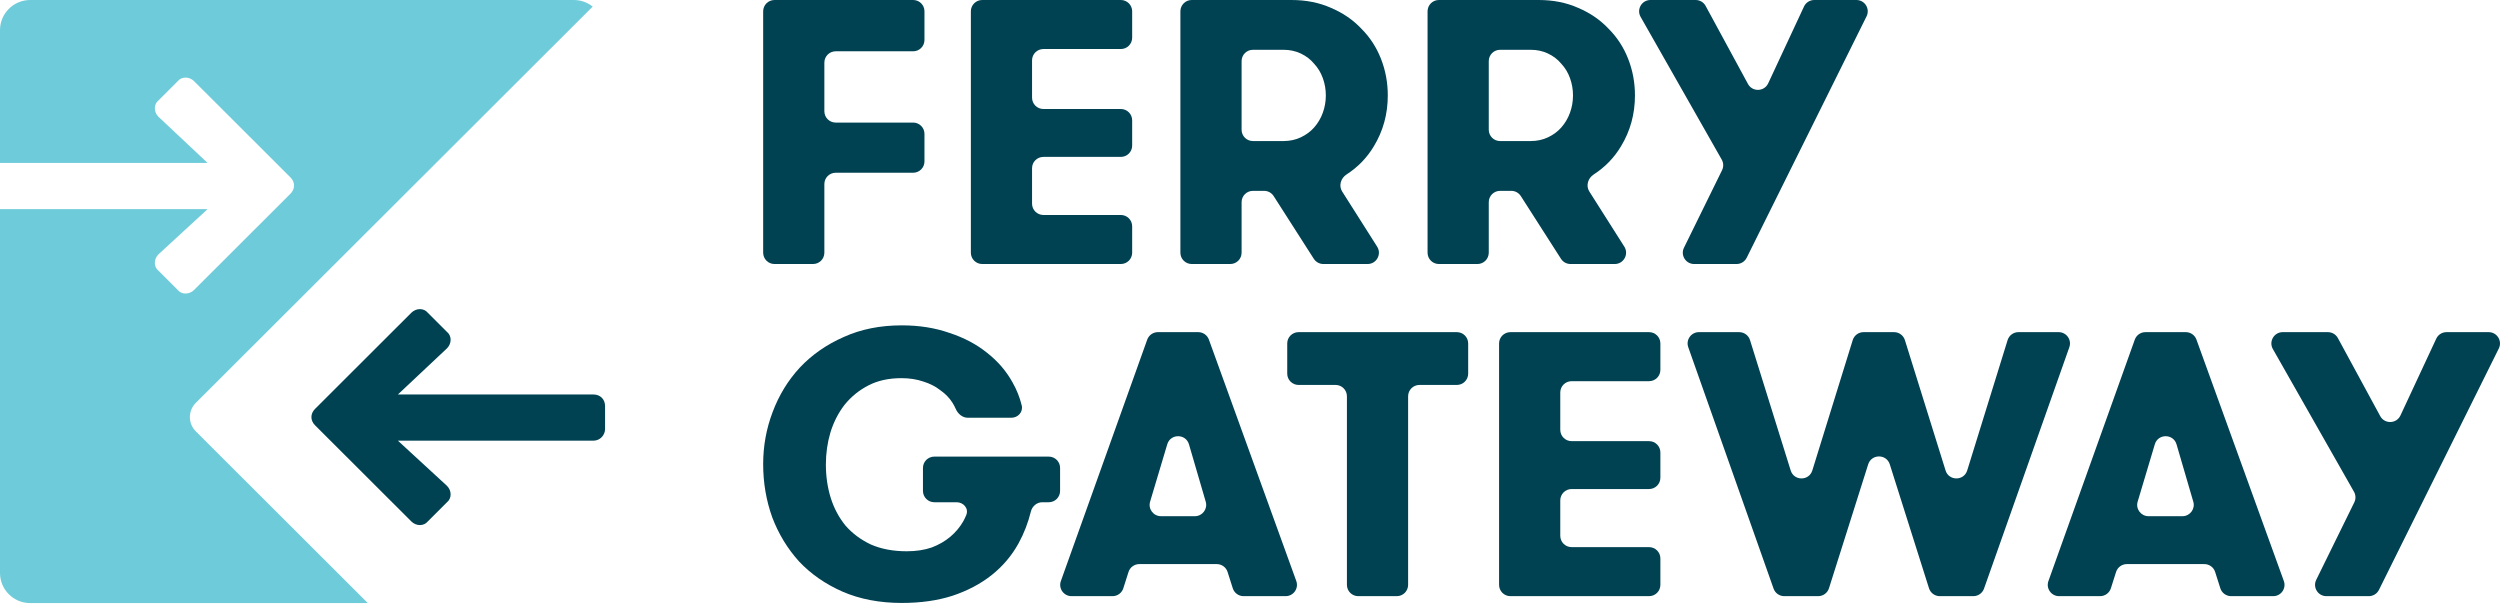
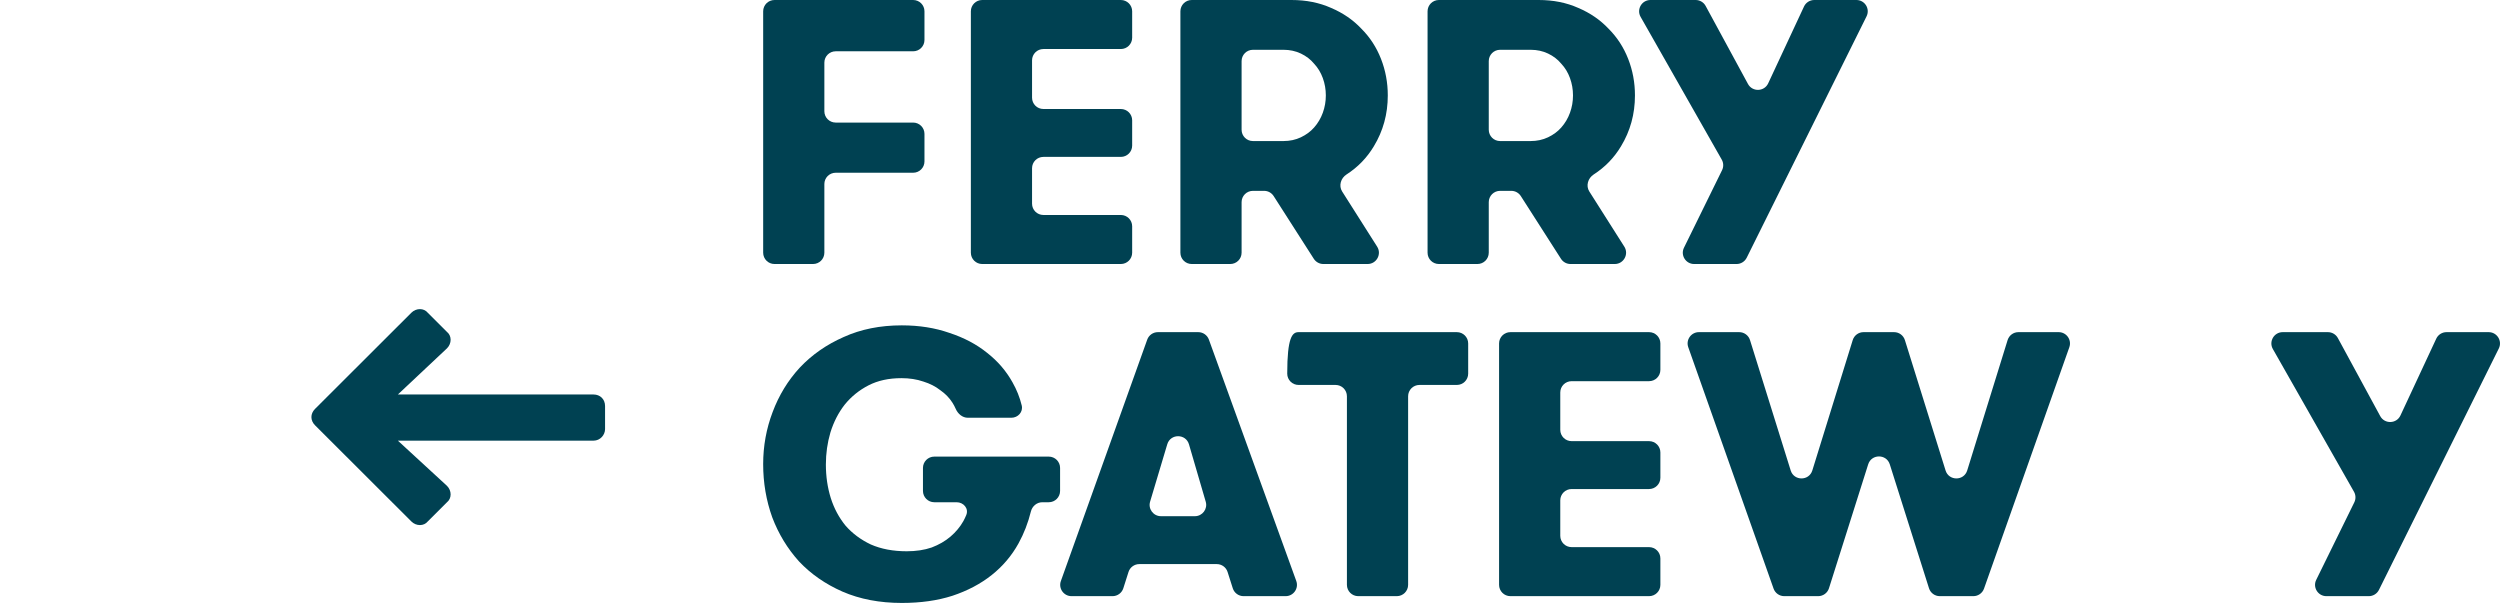
<svg xmlns="http://www.w3.org/2000/svg" width="400" height="97" viewBox="0 0 400 97" fill="none">
  <path d="M50.404 65.427C49.633 66.197 49.633 67.274 50.404 68.044L65.819 83.435C66.59 84.205 67.823 84.205 68.439 83.435L71.522 80.357C72.293 79.741 72.293 78.51 71.522 77.74L63.661 70.506L94.96 70.506C96.039 70.506 96.81 69.583 96.81 68.659V64.965C96.81 63.888 96.039 63.118 94.96 63.118C93.881 63.118 63.661 63.118 63.661 63.118L71.522 55.73C72.293 54.961 72.293 53.729 71.522 53.114L68.439 50.035C67.823 49.266 66.59 49.266 65.819 50.035L50.404 65.427Z" fill="#004152" />
-   <path fill-rule="evenodd" clip-rule="evenodd" d="M31.324 64.461L94.826 1.056C93.999 0.395 92.95 5.34058e-05 91.809 5.34058e-05L4.832 5.34058e-05C2.163 5.34058e-05 -3.05176e-05 2.16 -3.05176e-05 4.825V26.073H33.214L25.352 18.685C24.581 17.916 24.581 16.684 25.352 16.069L28.435 12.99C29.052 12.221 30.285 12.221 31.056 12.99L46.471 28.382C47.242 29.151 47.242 30.229 46.471 30.998L31.056 46.39C30.285 47.16 29.052 47.16 28.435 46.39L25.352 43.312C24.581 42.696 24.581 41.465 25.352 40.695L33.214 33.461L-3.05176e-05 33.461L-3.05176e-05 91.67C-3.05176e-05 94.334 2.163 96.494 4.832 96.494L58.851 96.494L31.324 69.01C30.066 67.754 30.066 65.717 31.324 64.461Z" fill="#6ECBD9" />
  <path d="M133.71 8.207C132.71 8.207 131.898 9.017 131.898 10.016V17.803C131.898 18.802 132.71 19.612 133.71 19.612H146.103C147.104 19.612 147.915 20.422 147.915 21.421V25.829C147.915 26.828 147.104 27.638 146.103 27.638H133.71C132.71 27.638 131.898 28.448 131.898 29.447V40.432C131.898 41.432 131.087 42.242 130.086 42.242H123.919C122.918 42.242 122.107 41.432 122.107 40.432V1.809C122.107 0.81 122.918 0 123.919 0H146.103C147.104 0 147.915 0.81 147.915 1.809V6.398C147.915 7.397 147.104 8.207 146.103 8.207H133.71Z" fill="#004152" />
  <path d="M166.941 7.845C165.941 7.845 165.129 8.655 165.129 9.654V15.631C165.129 16.63 165.941 17.44 166.941 17.44H179.334C180.335 17.44 181.146 18.25 181.146 19.249V23.294C181.146 24.294 180.335 25.104 179.334 25.104H166.941C165.941 25.104 165.129 25.914 165.129 26.913V32.588C165.129 33.587 165.941 34.397 166.941 34.397H179.334C180.335 34.397 181.146 35.207 181.146 36.206V40.432C181.146 41.432 180.335 42.242 179.334 42.242H157.15C156.149 42.242 155.338 41.432 155.338 40.432V1.809C155.338 0.81 156.149 0 157.15 0H179.334C180.335 0 181.146 0.81 181.146 1.809V6.036C181.146 7.035 180.335 7.845 179.334 7.845H166.941Z" fill="#004152" />
  <path d="M205.364 22.569C206.372 22.569 207.298 22.368 208.145 21.966C208.991 21.563 209.696 21.04 210.26 20.397C210.865 19.713 211.328 18.928 211.65 18.043C211.973 17.158 212.134 16.233 212.134 15.267C212.134 14.302 211.973 13.377 211.65 12.492C211.328 11.606 210.865 10.842 210.26 10.198C209.696 9.514 208.991 8.971 208.145 8.569C207.298 8.167 206.372 7.966 205.364 7.966H200.467C199.467 7.966 198.655 8.776 198.655 9.775V20.76C198.655 21.759 199.467 22.569 200.467 22.569H205.364ZM188.864 1.809C188.864 0.81 189.675 0 190.676 0H206.634C208.971 0 211.086 0.422 212.98 1.267C214.874 2.072 216.486 3.178 217.815 4.586C219.185 5.954 220.233 7.563 220.958 9.414C221.684 11.264 222.046 13.216 222.046 15.267C222.046 18.244 221.301 20.96 219.81 23.414C218.705 25.253 217.249 26.753 215.443 27.915C214.526 28.504 214.161 29.719 214.745 30.639L220.344 39.464C221.109 40.669 220.242 42.242 218.814 42.242H211.736C211.118 42.242 210.542 41.927 210.209 41.407L203.783 31.369C203.45 30.849 202.875 30.535 202.257 30.535H200.467C199.467 30.535 198.655 31.345 198.655 32.344V40.432C198.655 41.432 197.844 42.242 196.843 42.242H190.676C189.675 42.242 188.864 41.432 188.864 40.432V1.809Z" fill="#004152" />
  <path d="M244.911 22.569C245.918 22.569 246.845 22.368 247.691 21.966C248.537 21.563 249.243 21.04 249.807 20.397C250.411 19.713 250.875 18.928 251.197 18.043C251.519 17.158 251.68 16.233 251.68 15.267C251.68 14.302 251.519 13.377 251.197 12.492C250.875 11.606 250.411 10.842 249.807 10.198C249.243 9.514 248.537 8.971 247.691 8.569C246.845 8.167 245.918 7.966 244.911 7.966H240.014C239.013 7.966 238.202 8.776 238.202 9.775V20.76C238.202 21.759 239.013 22.569 240.014 22.569H244.911ZM228.41 1.809C228.41 0.81 229.222 0 230.223 0H246.18C248.517 0 250.633 0.422 252.527 1.267C254.42 2.072 256.032 3.178 257.362 4.586C258.732 5.954 259.78 7.563 260.505 9.414C261.23 11.264 261.593 13.216 261.593 15.267C261.593 18.244 260.847 20.96 259.357 23.414C258.252 25.253 256.796 26.753 254.99 27.915C254.073 28.504 253.708 29.719 254.291 30.639L259.891 39.464C260.655 40.669 259.788 42.242 258.36 42.242H251.283C250.664 42.242 250.089 41.927 249.756 41.407L243.33 31.369C242.997 30.849 242.421 30.535 241.803 30.535H240.014C239.013 30.535 238.202 31.345 238.202 32.344V40.432C238.202 41.432 237.391 42.242 236.39 42.242H230.223C229.222 42.242 228.41 41.432 228.41 40.432V1.809Z" fill="#004152" />
  <path d="M279.473 41.236C279.167 41.852 278.538 42.242 277.849 42.242H271.062C269.721 42.242 268.844 40.838 269.435 39.636L275.53 27.229C275.794 26.692 275.775 26.06 275.479 25.539L262.498 2.702C261.812 1.496 262.685 0 264.074 0H271.306C271.971 0 272.583 0.364 272.9 0.947L279.675 13.433C280.385 14.74 282.283 14.682 282.911 13.334L288.64 1.046C288.938 0.408 289.578 0 290.283 0H297.026C298.37 0 299.247 1.41 298.65 2.613L279.473 41.236Z" fill="#004152" />
  <path d="M147.674 74.866C147.674 73.867 148.485 73.057 149.486 73.057H167.802C168.803 73.057 169.614 73.867 169.614 74.866V78.549C169.614 79.549 168.803 80.359 167.802 80.359H166.772C165.898 80.359 165.156 80.985 164.945 81.832C164.488 83.673 163.828 85.374 162.966 86.936C161.878 88.907 160.447 90.597 158.674 92.005C156.901 93.413 154.806 94.52 152.388 95.324C150.011 96.089 147.311 96.471 144.289 96.471C140.743 96.471 137.58 95.867 134.8 94.66C132.06 93.454 129.743 91.844 127.849 89.833C125.996 87.781 124.565 85.428 123.558 82.772C122.591 80.077 122.107 77.241 122.107 74.264C122.107 71.367 122.611 68.591 123.618 65.936C124.626 63.241 126.076 60.867 127.97 58.815C129.904 56.764 132.241 55.134 134.981 53.927C137.721 52.68 140.824 52.057 144.289 52.057C147.07 52.057 149.608 52.459 151.905 53.264C154.242 54.028 156.257 55.094 157.949 56.462C159.641 57.789 160.991 59.358 161.999 61.169C162.67 62.349 163.163 63.584 163.476 64.872C163.73 65.912 162.882 66.841 161.809 66.841H154.855C153.985 66.841 153.26 66.21 152.913 65.414C152.767 65.078 152.592 64.749 152.388 64.427C151.905 63.663 151.26 62.999 150.454 62.436C149.689 61.833 148.782 61.37 147.734 61.048C146.687 60.686 145.518 60.505 144.229 60.505C142.214 60.505 140.461 60.887 138.97 61.652C137.479 62.416 136.21 63.442 135.163 64.729C134.155 66.016 133.39 67.505 132.866 69.195C132.382 70.844 132.14 72.554 132.14 74.324C132.14 76.215 132.402 78.005 132.926 79.695C133.45 81.344 134.236 82.813 135.283 84.1C136.371 85.347 137.721 86.353 139.333 87.117C140.985 87.841 142.899 88.203 145.075 88.203C146.566 88.203 147.896 88.002 149.064 87.6C150.233 87.157 151.24 86.574 152.086 85.85C152.932 85.126 153.617 84.301 154.141 83.376C154.318 83.051 154.473 82.721 154.609 82.387C155.025 81.359 154.167 80.359 153.056 80.359H149.486C148.485 80.359 147.674 79.549 147.674 78.549V74.866Z" fill="#004152" />
  <path d="M190.237 71.097C189.731 69.366 187.278 69.358 186.761 71.086L184.016 80.264C183.669 81.425 184.539 82.591 185.752 82.591H191.179C192.387 82.591 193.257 81.433 192.918 80.276L190.237 71.097ZM198.97 95.385C198.181 95.385 197.482 94.874 197.243 94.123L196.414 91.517C196.175 90.766 195.476 90.255 194.687 90.255H182.288C181.499 90.255 180.8 90.766 180.561 91.517L179.732 94.123C179.493 94.874 178.794 95.385 178.005 95.385H171.446C170.192 95.385 169.318 94.145 169.739 92.967L183.555 54.344C183.813 53.623 184.496 53.143 185.262 53.143H191.718C192.482 53.143 193.163 53.62 193.423 54.337L207.405 92.96C207.831 94.14 206.956 95.385 205.7 95.385H198.97Z" fill="#004152" />
-   <path d="M215.507 63.4C215.507 62.401 214.696 61.591 213.695 61.591H207.77C206.769 61.591 205.957 60.781 205.957 59.782V54.952C205.957 53.953 206.769 53.143 207.77 53.143H233.097C234.098 53.143 234.909 53.953 234.909 54.952V59.782C234.909 60.781 234.098 61.591 233.097 61.591H227.111C226.11 61.591 225.299 62.401 225.299 63.4V93.575C225.299 94.575 224.487 95.385 223.487 95.385H217.319C216.318 95.385 215.507 94.575 215.507 93.575V63.4Z" fill="#004152" />
+   <path d="M215.507 63.4C215.507 62.401 214.696 61.591 213.695 61.591H207.77C206.769 61.591 205.957 60.781 205.957 59.782C205.957 53.953 206.769 53.143 207.77 53.143H233.097C234.098 53.143 234.909 53.953 234.909 54.952V59.782C234.909 60.781 234.098 61.591 233.097 61.591H227.111C226.11 61.591 225.299 62.401 225.299 63.4V93.575C225.299 94.575 224.487 95.385 223.487 95.385H217.319C216.318 95.385 215.507 94.575 215.507 93.575V63.4Z" fill="#004152" />
  <path d="M251.456 60.988C250.455 60.988 249.644 61.798 249.644 62.797V68.773C249.644 69.773 250.455 70.583 251.456 70.583H263.849C264.85 70.583 265.661 71.393 265.661 72.392V76.437C265.661 77.436 264.85 78.246 263.849 78.246H251.456C250.455 78.246 249.644 79.056 249.644 80.056V85.73C249.644 86.73 250.455 87.54 251.456 87.54H263.849C264.85 87.54 265.661 88.35 265.661 89.349V93.575C265.661 94.575 264.85 95.385 263.849 95.385H241.664C240.664 95.385 239.852 94.575 239.852 93.575V54.952C239.852 53.953 240.664 53.143 241.664 53.143H263.849C264.85 53.143 265.661 53.953 265.661 54.952V59.179C265.661 60.178 264.85 60.988 263.849 60.988H251.456Z" fill="#004152" />
  <path d="M302.366 74.294C301.832 72.608 299.443 72.608 298.91 74.294L292.636 94.12C292.398 94.873 291.699 95.385 290.908 95.385H285.48C284.711 95.385 284.027 94.901 283.771 94.177L270.121 55.554C269.705 54.377 270.579 53.143 271.829 53.143H278.271C279.064 53.143 279.765 53.658 280.001 54.414L286.511 75.278C287.04 76.974 289.446 76.972 289.972 75.274L296.435 54.417C296.67 53.66 297.372 53.143 298.166 53.143H303.051C303.845 53.143 304.546 53.658 304.782 54.414L311.292 75.278C311.821 76.974 314.227 76.972 314.753 75.274L321.216 54.417C321.451 53.66 322.152 53.143 322.947 53.143H329.385C330.635 53.143 331.51 54.377 331.094 55.554L317.444 94.177C317.188 94.901 316.503 95.385 315.735 95.385H310.367C309.576 95.385 308.877 94.873 308.639 94.12L302.366 74.294Z" fill="#004152" />
-   <path d="M348.246 71.097C347.741 69.366 345.287 69.358 344.771 71.086L342.025 80.264C341.678 81.425 342.549 82.591 343.762 82.591H349.188C350.396 82.591 351.266 81.433 350.928 80.276L348.246 71.097ZM356.98 95.385C356.19 95.385 355.492 94.874 355.253 94.123L354.423 91.517C354.184 90.766 353.486 90.255 352.696 90.255H340.298C339.508 90.255 338.81 90.766 338.571 91.517L337.742 94.123C337.503 94.874 336.804 95.385 336.014 95.385H329.455C328.202 95.385 327.327 94.145 327.749 92.967L341.565 54.344C341.822 53.623 342.505 53.143 343.271 53.143H349.728C350.491 53.143 351.173 53.62 351.432 54.337L365.414 92.96C365.841 94.14 364.966 95.385 363.71 95.385H356.98Z" fill="#004152" />
  <path d="M380.633 94.379C380.327 94.995 379.698 95.385 379.009 95.385H372.221C370.88 95.385 370.004 93.981 370.594 92.779L376.69 80.372C376.953 79.835 376.934 79.203 376.639 78.682L363.658 55.845C362.972 54.639 363.845 53.143 365.234 53.143H372.466C373.131 53.143 373.742 53.507 374.059 54.09L380.835 66.576C381.544 67.883 383.443 67.825 384.071 66.477L389.8 54.189C390.097 53.551 390.738 53.143 391.443 53.143H398.186C399.53 53.143 400.406 54.553 399.809 55.756L380.633 94.379Z" fill="#004152" />
</svg>